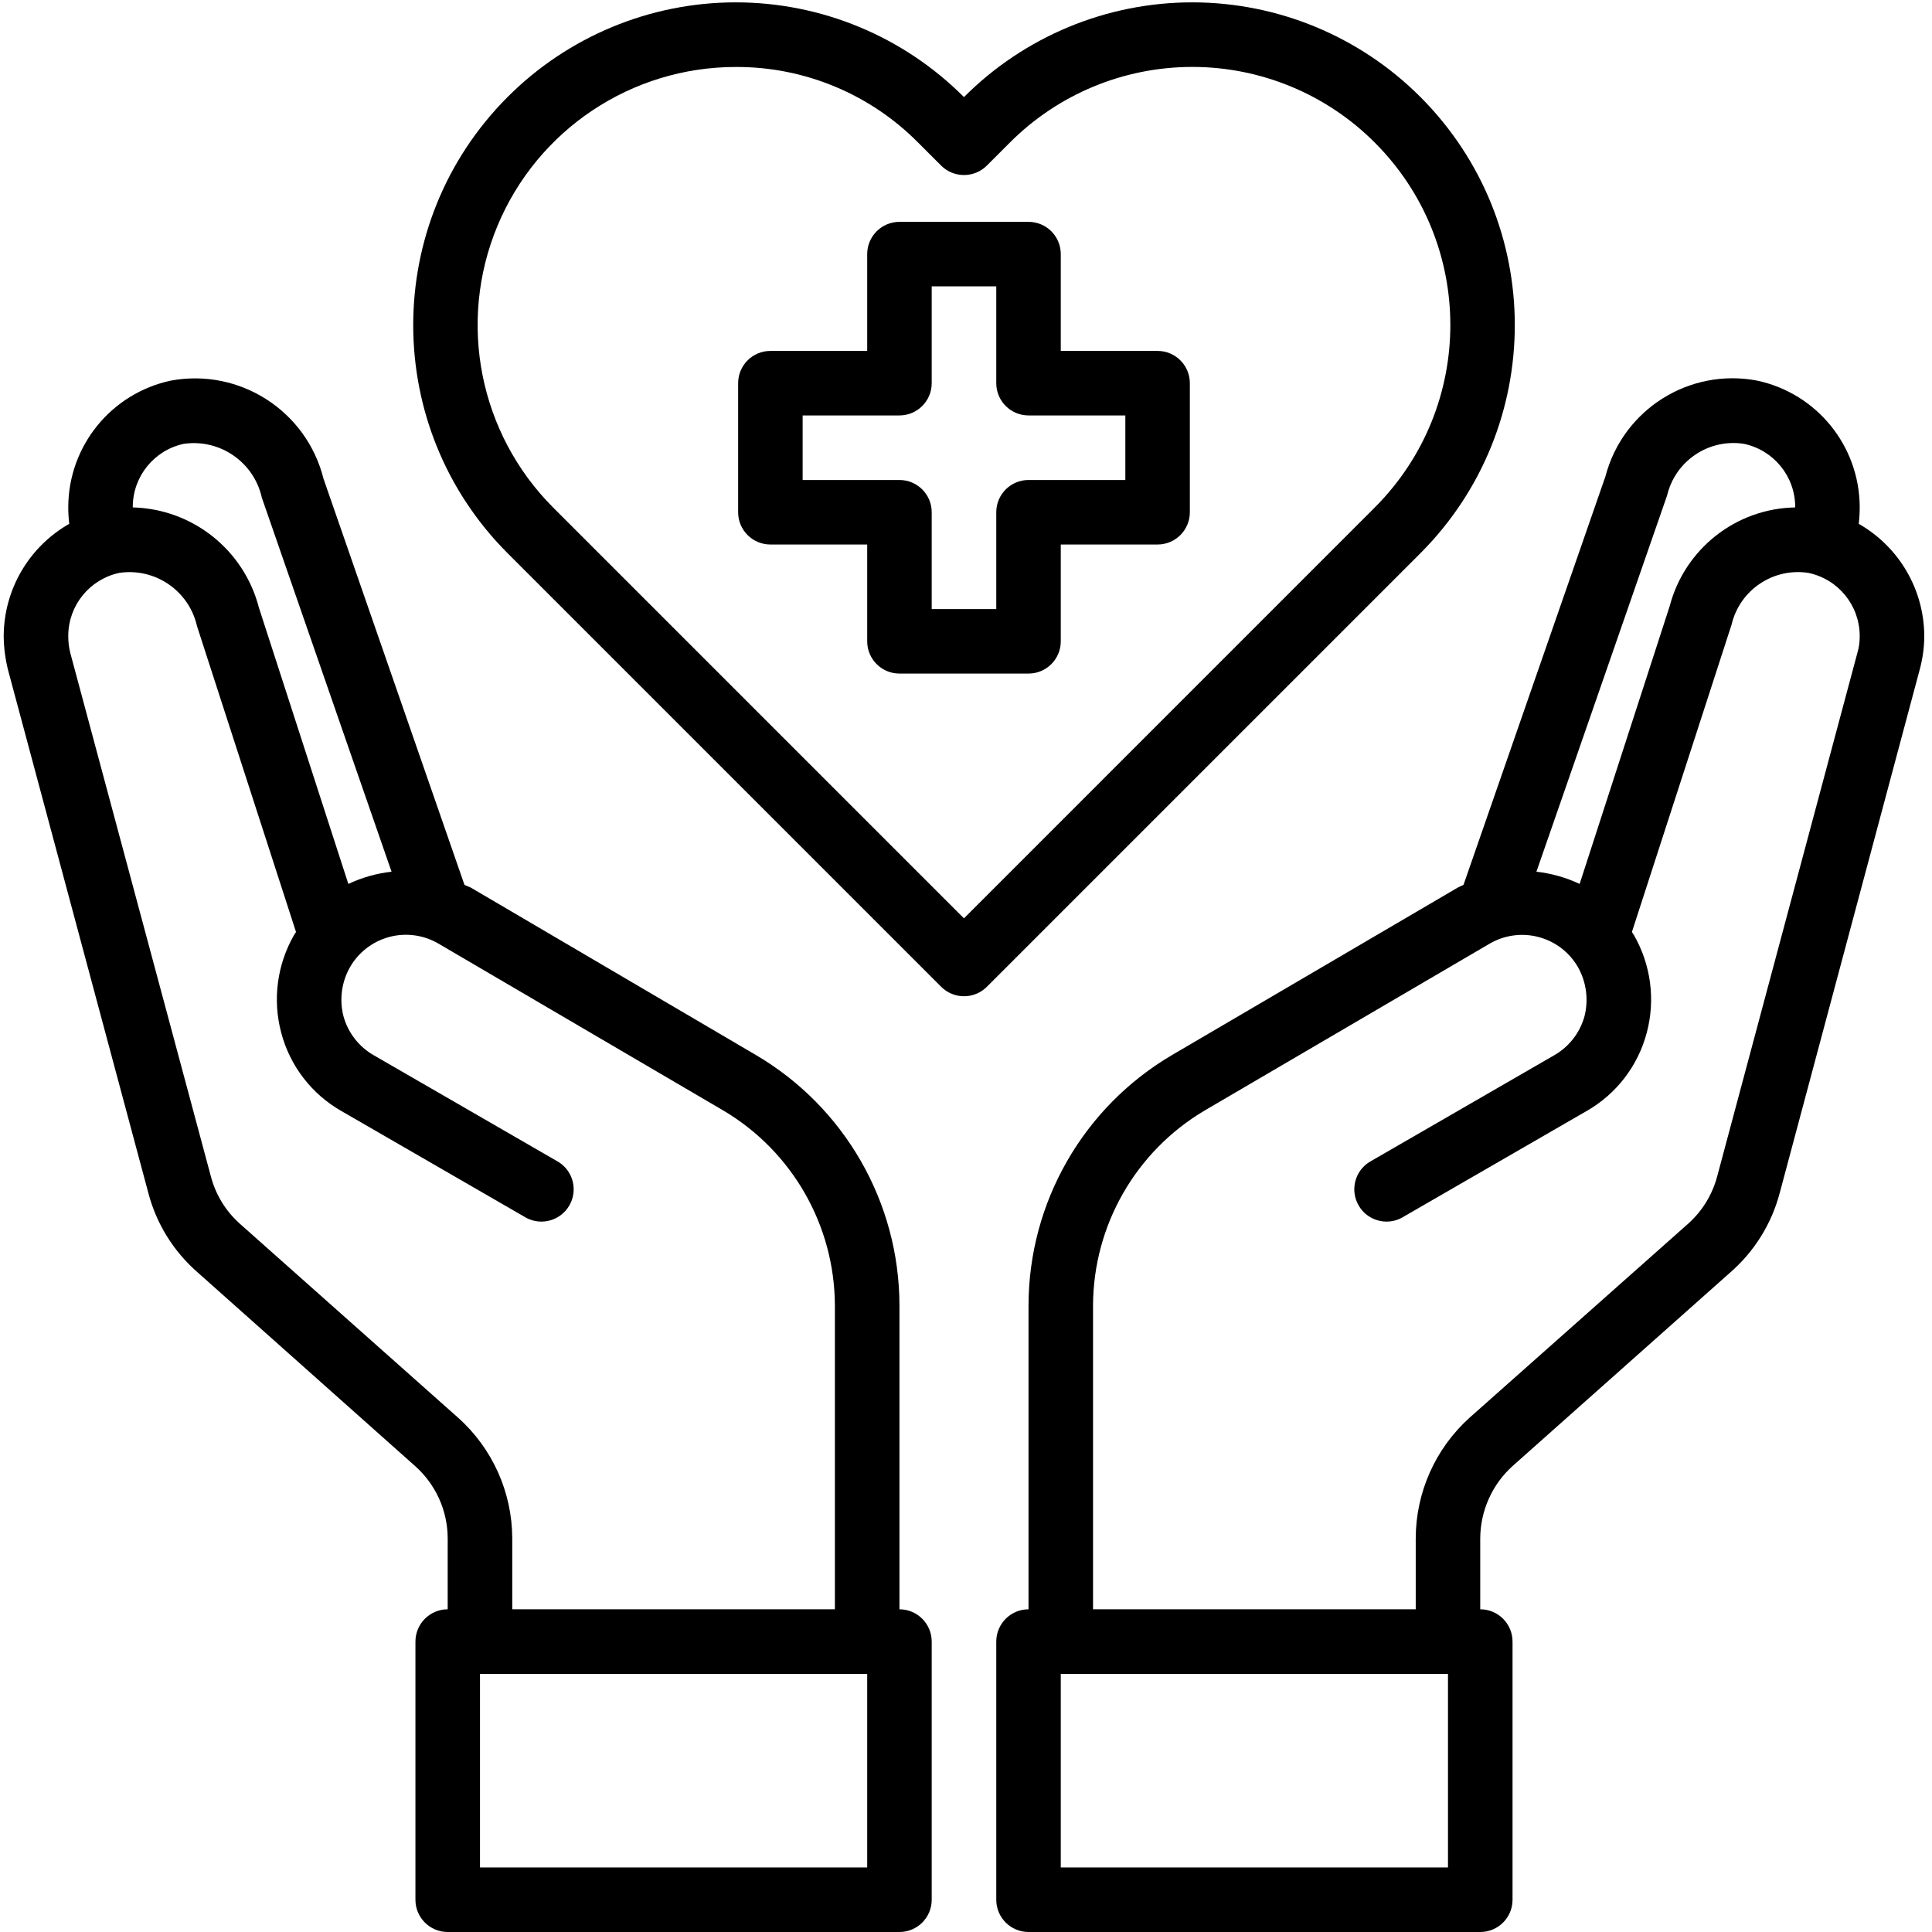
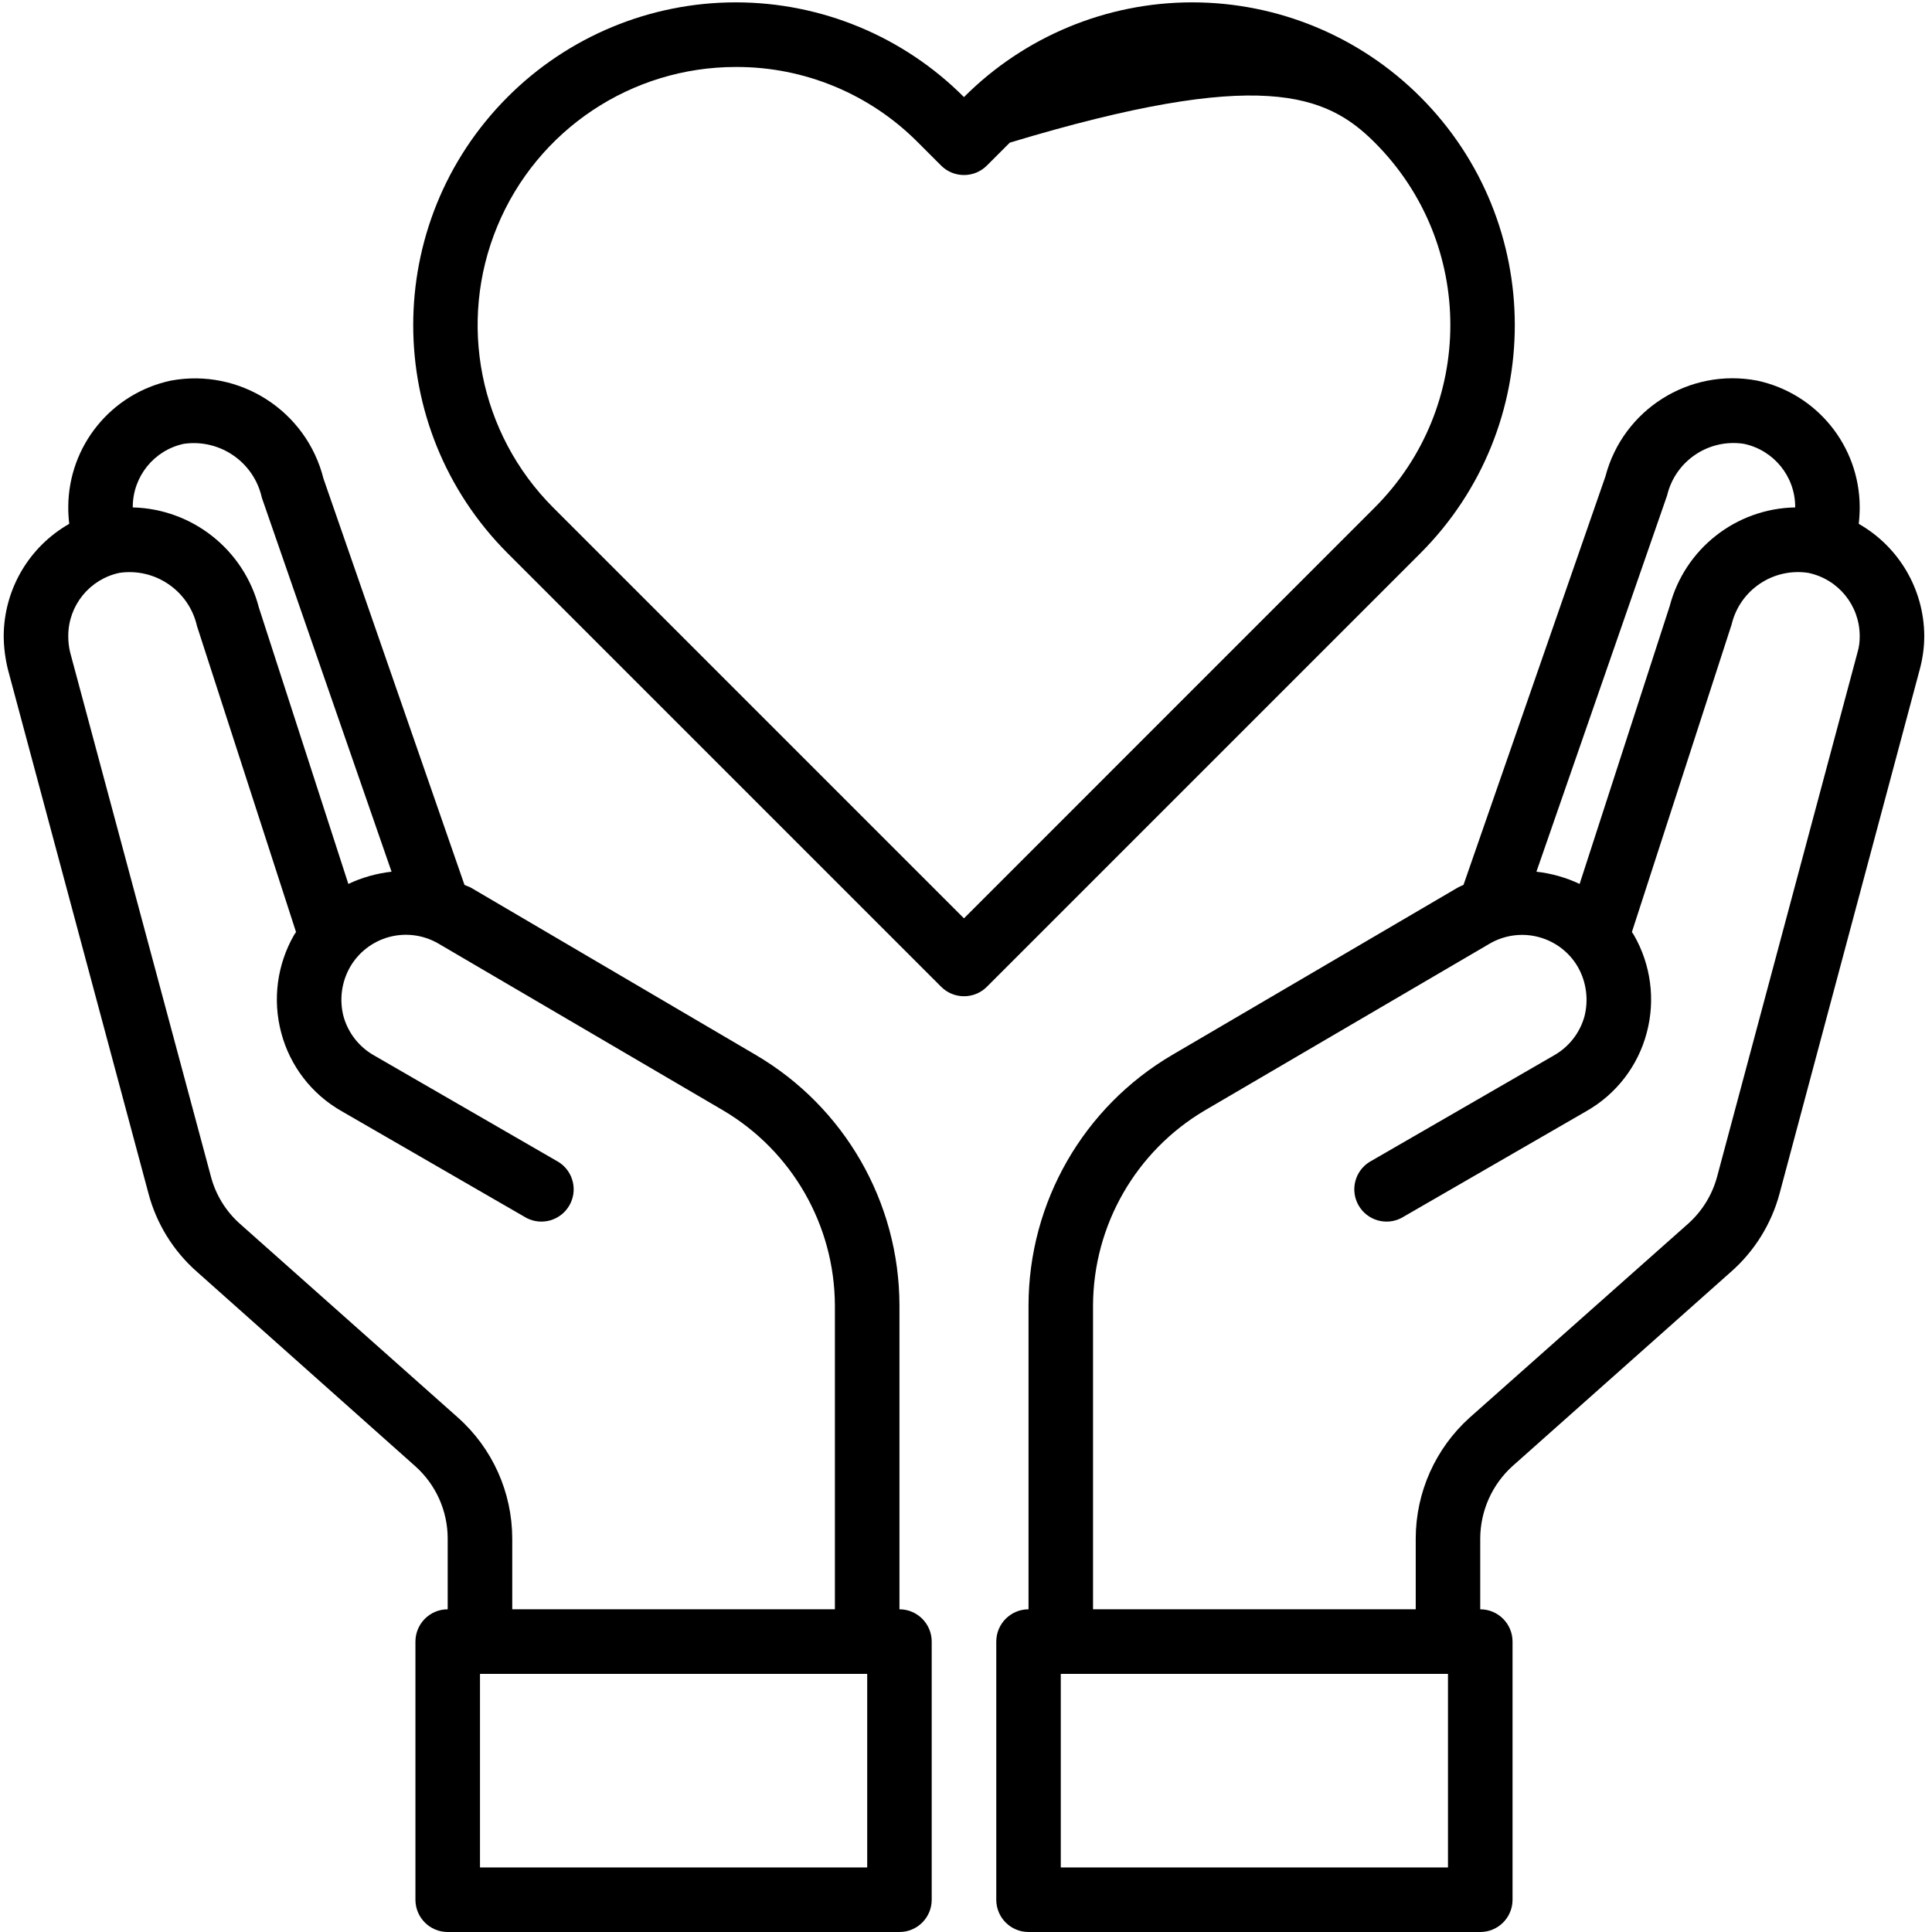
<svg xmlns="http://www.w3.org/2000/svg" width="36px" height="36px" viewBox="0 0 36 36" version="1.1">
  <title>Group 12</title>
  <defs>
    <filter id="filter-1">
      <feColorMatrix in="SourceGraphic" type="matrix" values="0 0 0 0 1 0 0 0 0 1 0 0 0 0 1 0 0 0 1 0" />
    </filter>
  </defs>
  <g id="Page-1" stroke="none" stroke-width="1" fill="none" fill-rule="evenodd">
    <g id="Group-12">
      <rect id="Rectangle-Copy-31" x="0" y="0" width="36" height="36" />
      <g filter="url(#filter-1)" id="healthcare">
        <g transform="translate(-0, 0)">
-           <path d="M21.57,6.539 L19.766,6.539 L19.766,4.735 C19.766,4.403 19.497,4.134 19.165,4.134 L16.76,4.134 C16.428,4.134 16.159,4.403 16.159,4.735 L16.159,6.539 L14.355,6.539 C14.023,6.539 13.754,6.808 13.754,7.14 L13.754,9.545 C13.754,9.877 14.023,10.146 14.355,10.146 L16.159,10.146 L16.159,11.95 C16.159,12.282 16.428,12.551 16.76,12.551 L19.165,12.551 C19.497,12.551 19.766,12.282 19.766,11.95 L19.766,10.146 L21.57,10.146 C21.902,10.146 22.171,9.877 22.171,9.545 L22.171,7.14 C22.171,6.808 21.902,6.539 21.57,6.539 Z M20.969,8.944 L19.165,8.944 C18.833,8.944 18.564,9.213 18.564,9.545 L18.564,11.349 L17.361,11.349 L17.361,9.545 C17.361,9.213 17.092,8.944 16.76,8.944 L14.956,8.944 L14.956,7.741 L16.76,7.741 C17.092,7.741 17.361,7.472 17.361,7.14 L17.361,5.336 L18.564,5.336 L18.564,7.14 C18.564,7.472 18.833,7.741 19.165,7.741 L20.969,7.741 L20.969,8.944 Z" id="Shape" fill="#000000" fill-rule="nonzero" />
          <path d="M34.635,9.761 C34.647,9.656 34.653,9.549 34.653,9.443 C34.647,8.307 33.852,7.329 32.741,7.092 C31.476,6.851 30.241,7.632 29.915,8.877 L27.27,16.489 C27.231,16.505 27.192,16.523 27.156,16.543 L21.841,19.658 C20.186,20.63 19.168,22.404 19.165,24.324 L19.165,29.987 C18.833,29.987 18.564,30.257 18.564,30.589 L18.564,35.399 C18.564,35.731 18.833,36 19.165,36 L27.582,36 C27.915,36 28.184,35.731 28.184,35.399 L28.184,30.589 C28.184,30.257 27.915,29.987 27.582,29.987 L27.582,28.665 C27.585,28.151 27.803,27.662 28.184,27.318 L32.248,23.704 C32.693,23.315 33.011,22.802 33.162,22.231 L35.772,12.473 C35.827,12.269 35.856,12.059 35.856,11.848 C35.851,10.984 35.386,10.189 34.635,9.761 Z M31.064,9.232 C31.217,8.587 31.84,8.169 32.495,8.27 C33.05,8.387 33.449,8.875 33.451,9.443 L33.451,9.455 C32.347,9.475 31.392,10.227 31.112,11.295 L29.434,16.471 C29.18,16.351 28.908,16.274 28.629,16.243 L31.064,9.232 Z M26.981,34.797 L19.766,34.797 L19.766,31.19 L26.981,31.19 L26.981,34.797 Z M34.611,12.16 L31.996,21.925 C31.905,22.264 31.717,22.569 31.455,22.803 L27.384,26.416 C26.747,26.99 26.382,27.807 26.38,28.665 L26.38,29.987 L20.367,29.987 L20.367,24.324 C20.373,22.831 21.164,21.452 22.448,20.692 L27.757,17.584 C28.033,17.423 28.363,17.378 28.672,17.461 C28.981,17.543 29.245,17.745 29.404,18.023 C29.56,18.3 29.603,18.628 29.525,18.936 C29.44,19.244 29.237,19.506 28.959,19.664 L25.514,21.654 C25.242,21.827 25.155,22.183 25.316,22.462 C25.477,22.741 25.83,22.844 26.115,22.694 L29.561,20.704 C30.117,20.388 30.522,19.862 30.685,19.243 C30.849,18.628 30.762,17.973 30.444,17.421 L30.408,17.367 L32.266,11.637 C32.419,10.992 33.042,10.574 33.697,10.675 C34.253,10.792 34.651,11.28 34.653,11.848 C34.655,11.953 34.641,12.059 34.611,12.16 Z" id="Shape" fill="#000000" fill-rule="nonzero" />
          <path d="M16.76,29.987 L16.76,24.324 C16.757,22.404 15.739,20.63 14.084,19.658 L8.769,16.537 C8.733,16.519 8.691,16.507 8.655,16.489 L6.028,8.92 C5.711,7.655 4.465,6.855 3.184,7.092 C2.073,7.329 1.278,8.307 1.272,9.443 C1.271,9.549 1.278,9.656 1.29,9.761 C0.539,10.189 0.074,10.984 0.069,11.848 C0.07,12.058 0.097,12.268 0.147,12.473 L2.763,22.225 C2.912,22.799 3.231,23.314 3.677,23.704 L7.735,27.318 C8.12,27.66 8.341,28.15 8.342,28.665 L8.342,29.987 C8.01,29.987 7.741,30.257 7.741,30.589 L7.741,35.399 C7.741,35.731 8.01,36 8.342,36 L16.76,36 C17.092,36 17.361,35.731 17.361,35.399 L17.361,30.589 C17.361,30.257 17.092,29.987 16.76,29.987 Z M2.474,9.443 C2.476,8.877 2.871,8.389 3.424,8.27 C4.097,8.173 4.732,8.61 4.879,9.274 L7.296,16.243 C7.017,16.274 6.744,16.351 6.491,16.471 L4.825,11.325 C4.547,10.246 3.587,9.483 2.474,9.455 L2.474,9.443 Z M8.535,26.416 L4.47,22.803 C4.206,22.568 4.018,22.26 3.929,21.919 L1.308,12.16 C1.283,12.058 1.271,11.953 1.272,11.848 C1.273,11.282 1.669,10.794 2.222,10.675 C2.89,10.575 3.522,11.008 3.671,11.667 L5.516,17.367 L5.48,17.421 C5.163,17.973 5.076,18.628 5.24,19.243 C5.403,19.862 5.808,20.388 6.364,20.704 L9.809,22.694 C10.095,22.844 10.447,22.741 10.609,22.462 C10.77,22.183 10.683,21.827 10.411,21.654 L6.966,19.664 C6.688,19.506 6.485,19.244 6.4,18.936 C6.321,18.628 6.364,18.3 6.521,18.023 C6.679,17.746 6.941,17.544 7.249,17.46 C7.557,17.377 7.885,17.419 8.162,17.578 L13.477,20.692 C14.761,21.452 15.551,22.831 15.557,24.324 L15.557,29.987 L9.545,29.987 L9.545,28.665 C9.543,27.806 9.176,26.988 8.535,26.416 L8.535,26.416 Z M16.159,34.797 L8.944,34.797 L8.944,31.19 L16.159,31.19 L16.159,34.797 Z" id="Shape" fill="#000000" fill-rule="nonzero" />
-           <path d="M26.468,1.808 C25.341,0.679 23.811,0.044 22.215,0.044 C20.62,0.044 19.09,0.679 17.962,1.809 L17.962,1.809 L17.962,1.809 C16.835,0.679 15.305,0.044 13.71,0.044 C12.114,0.044 10.584,0.679 9.457,1.809 C7.114,4.157 7.114,7.959 9.457,10.307 L17.538,18.388 C17.773,18.622 18.153,18.622 18.388,18.388 L26.469,10.307 C28.812,7.958 28.812,4.156 26.468,1.808 L26.468,1.808 Z M17.962,17.112 L10.307,9.457 C8.932,8.08 8.522,6.011 9.267,4.215 C10.012,2.418 11.766,1.247 13.712,1.248 C14.988,1.243 16.213,1.752 17.11,2.659 L17.537,3.086 C17.772,3.32 18.153,3.32 18.388,3.086 L18.816,2.658 C19.717,1.754 20.941,1.247 22.217,1.247 C23.493,1.247 24.717,1.754 25.618,2.658 C27.494,4.535 27.494,7.577 25.618,9.455 L17.962,17.112 Z" id="Shape" fill="#000000" fill-rule="nonzero" />
+           <path d="M26.468,1.808 C25.341,0.679 23.811,0.044 22.215,0.044 C20.62,0.044 19.09,0.679 17.962,1.809 L17.962,1.809 L17.962,1.809 C16.835,0.679 15.305,0.044 13.71,0.044 C12.114,0.044 10.584,0.679 9.457,1.809 C7.114,4.157 7.114,7.959 9.457,10.307 L17.538,18.388 C17.773,18.622 18.153,18.622 18.388,18.388 L26.469,10.307 C28.812,7.958 28.812,4.156 26.468,1.808 L26.468,1.808 Z M17.962,17.112 L10.307,9.457 C8.932,8.08 8.522,6.011 9.267,4.215 C10.012,2.418 11.766,1.247 13.712,1.248 C14.988,1.243 16.213,1.752 17.11,2.659 L17.537,3.086 C17.772,3.32 18.153,3.32 18.388,3.086 L18.816,2.658 C23.493,1.247 24.717,1.754 25.618,2.658 C27.494,4.535 27.494,7.577 25.618,9.455 L17.962,17.112 Z" id="Shape" fill="#000000" fill-rule="nonzero" />
        </g>
      </g>
    </g>
  </g>
</svg>